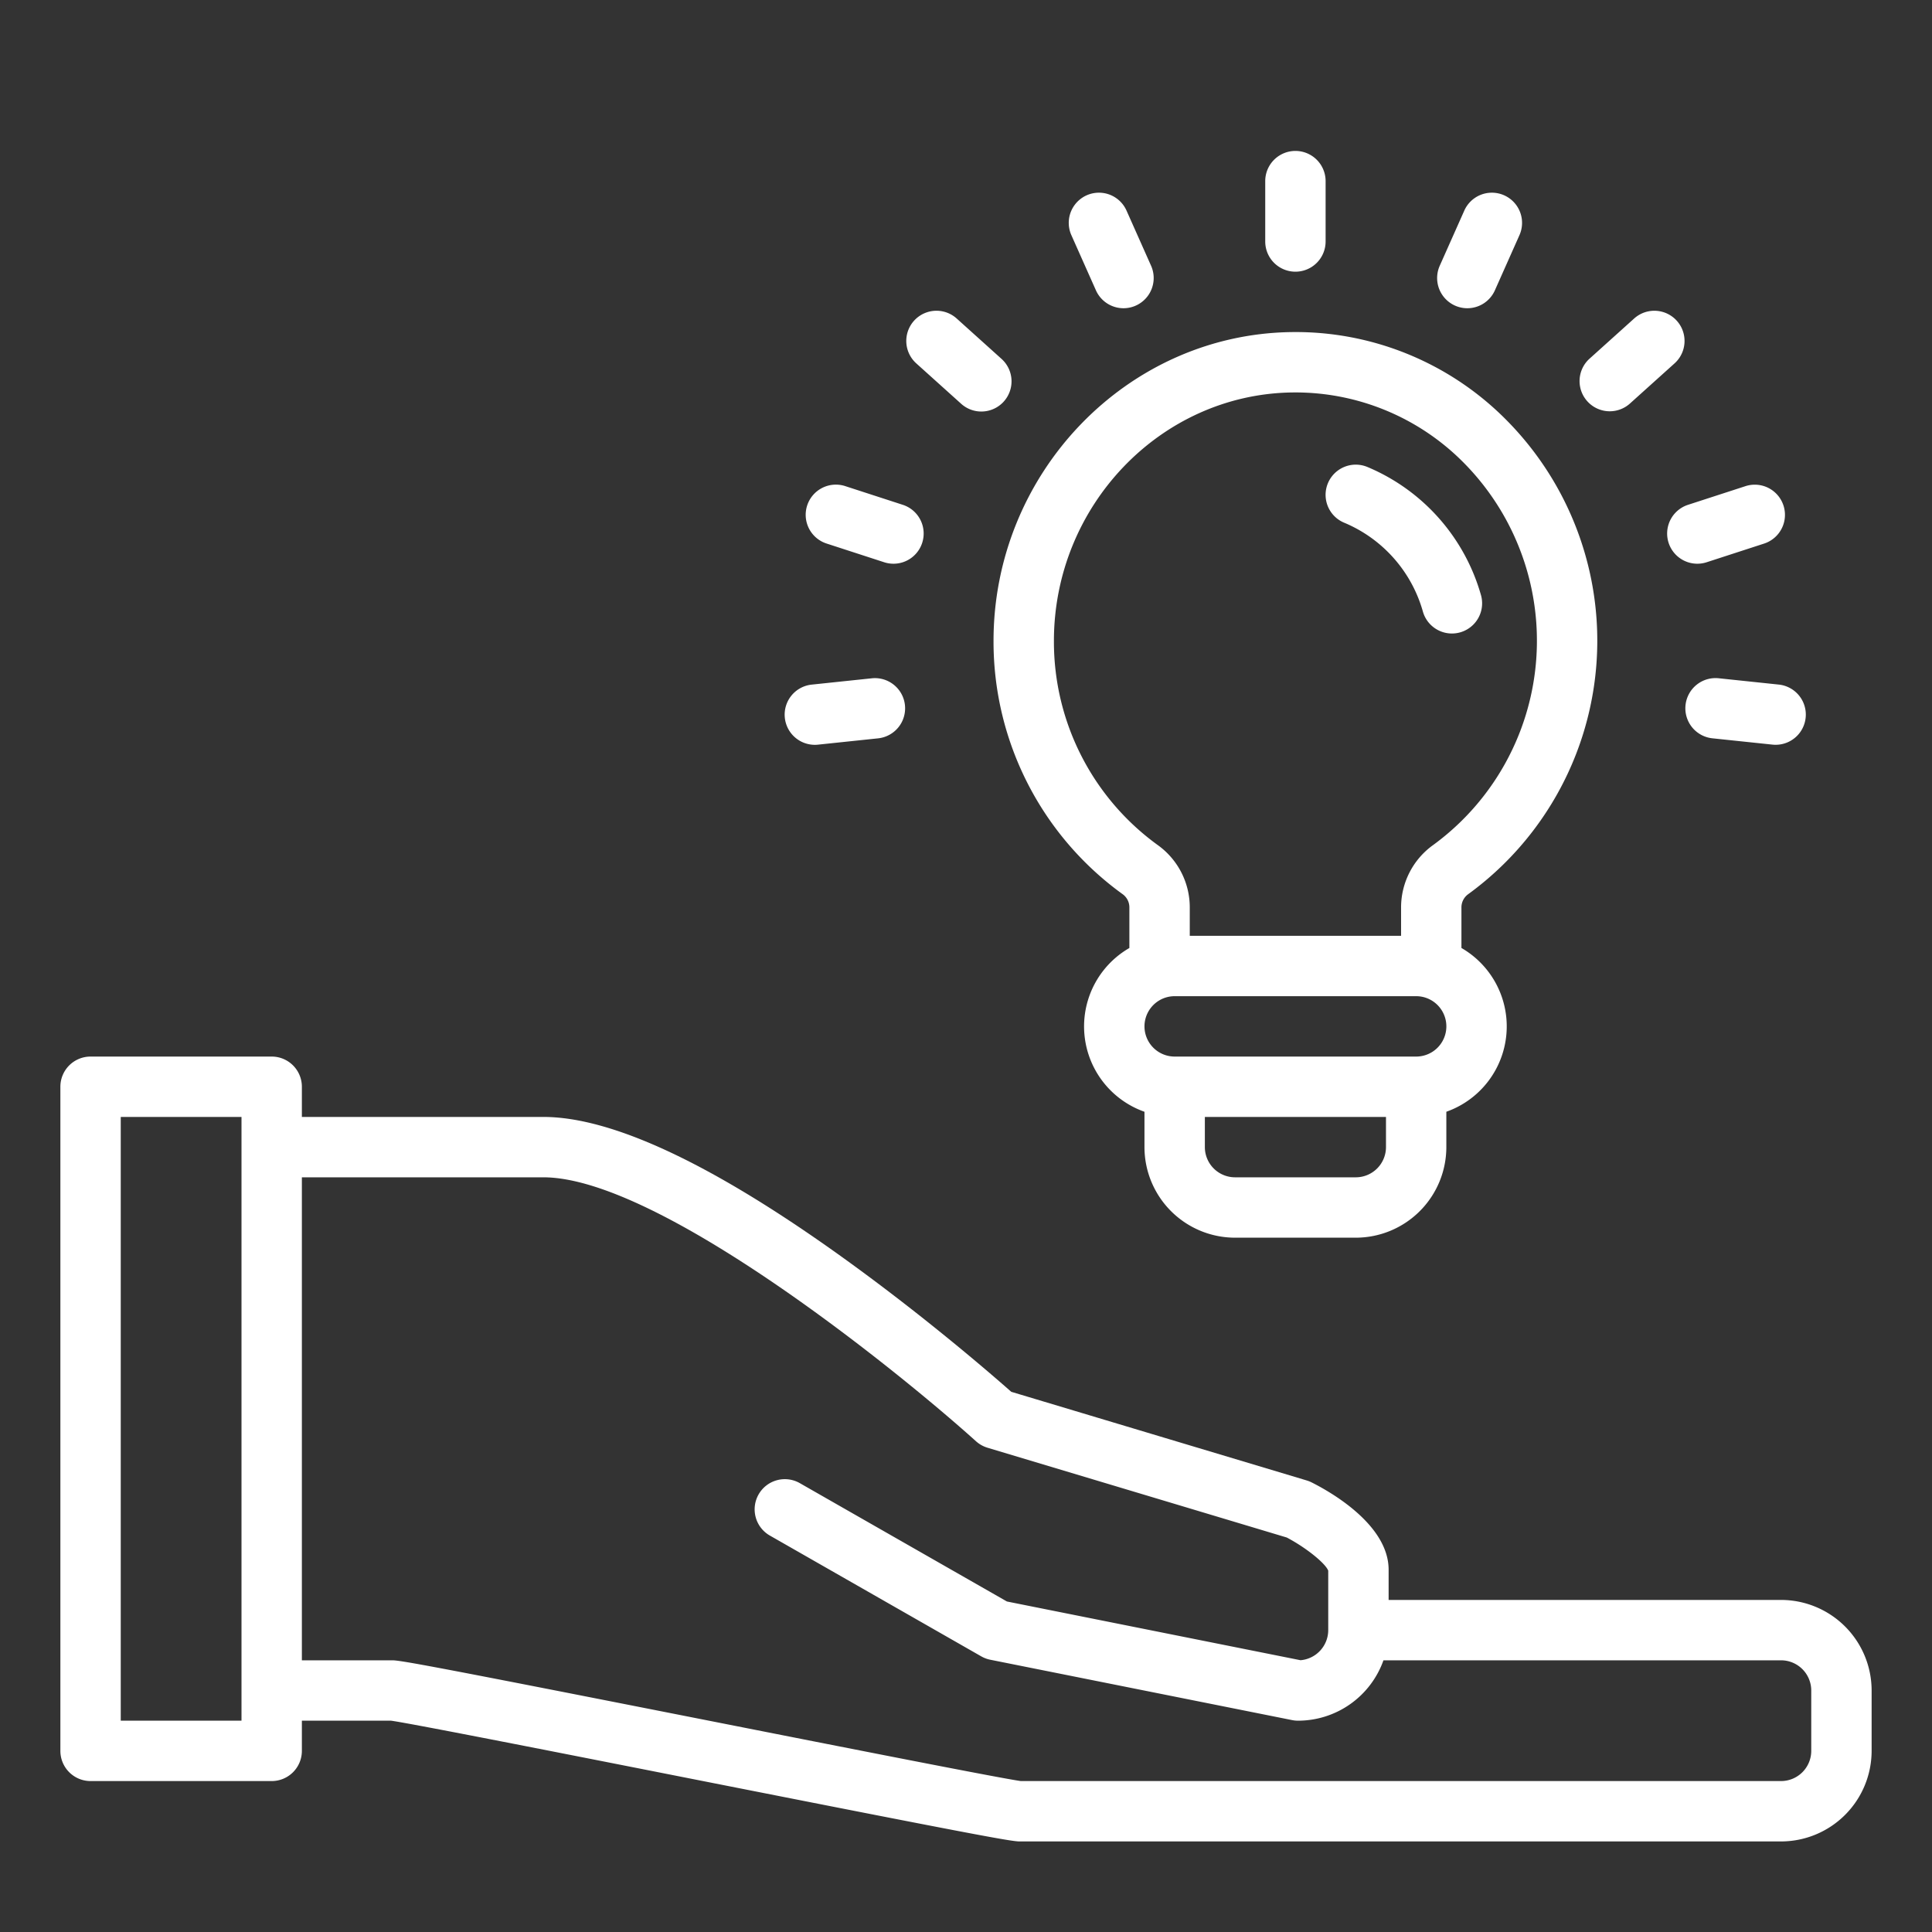
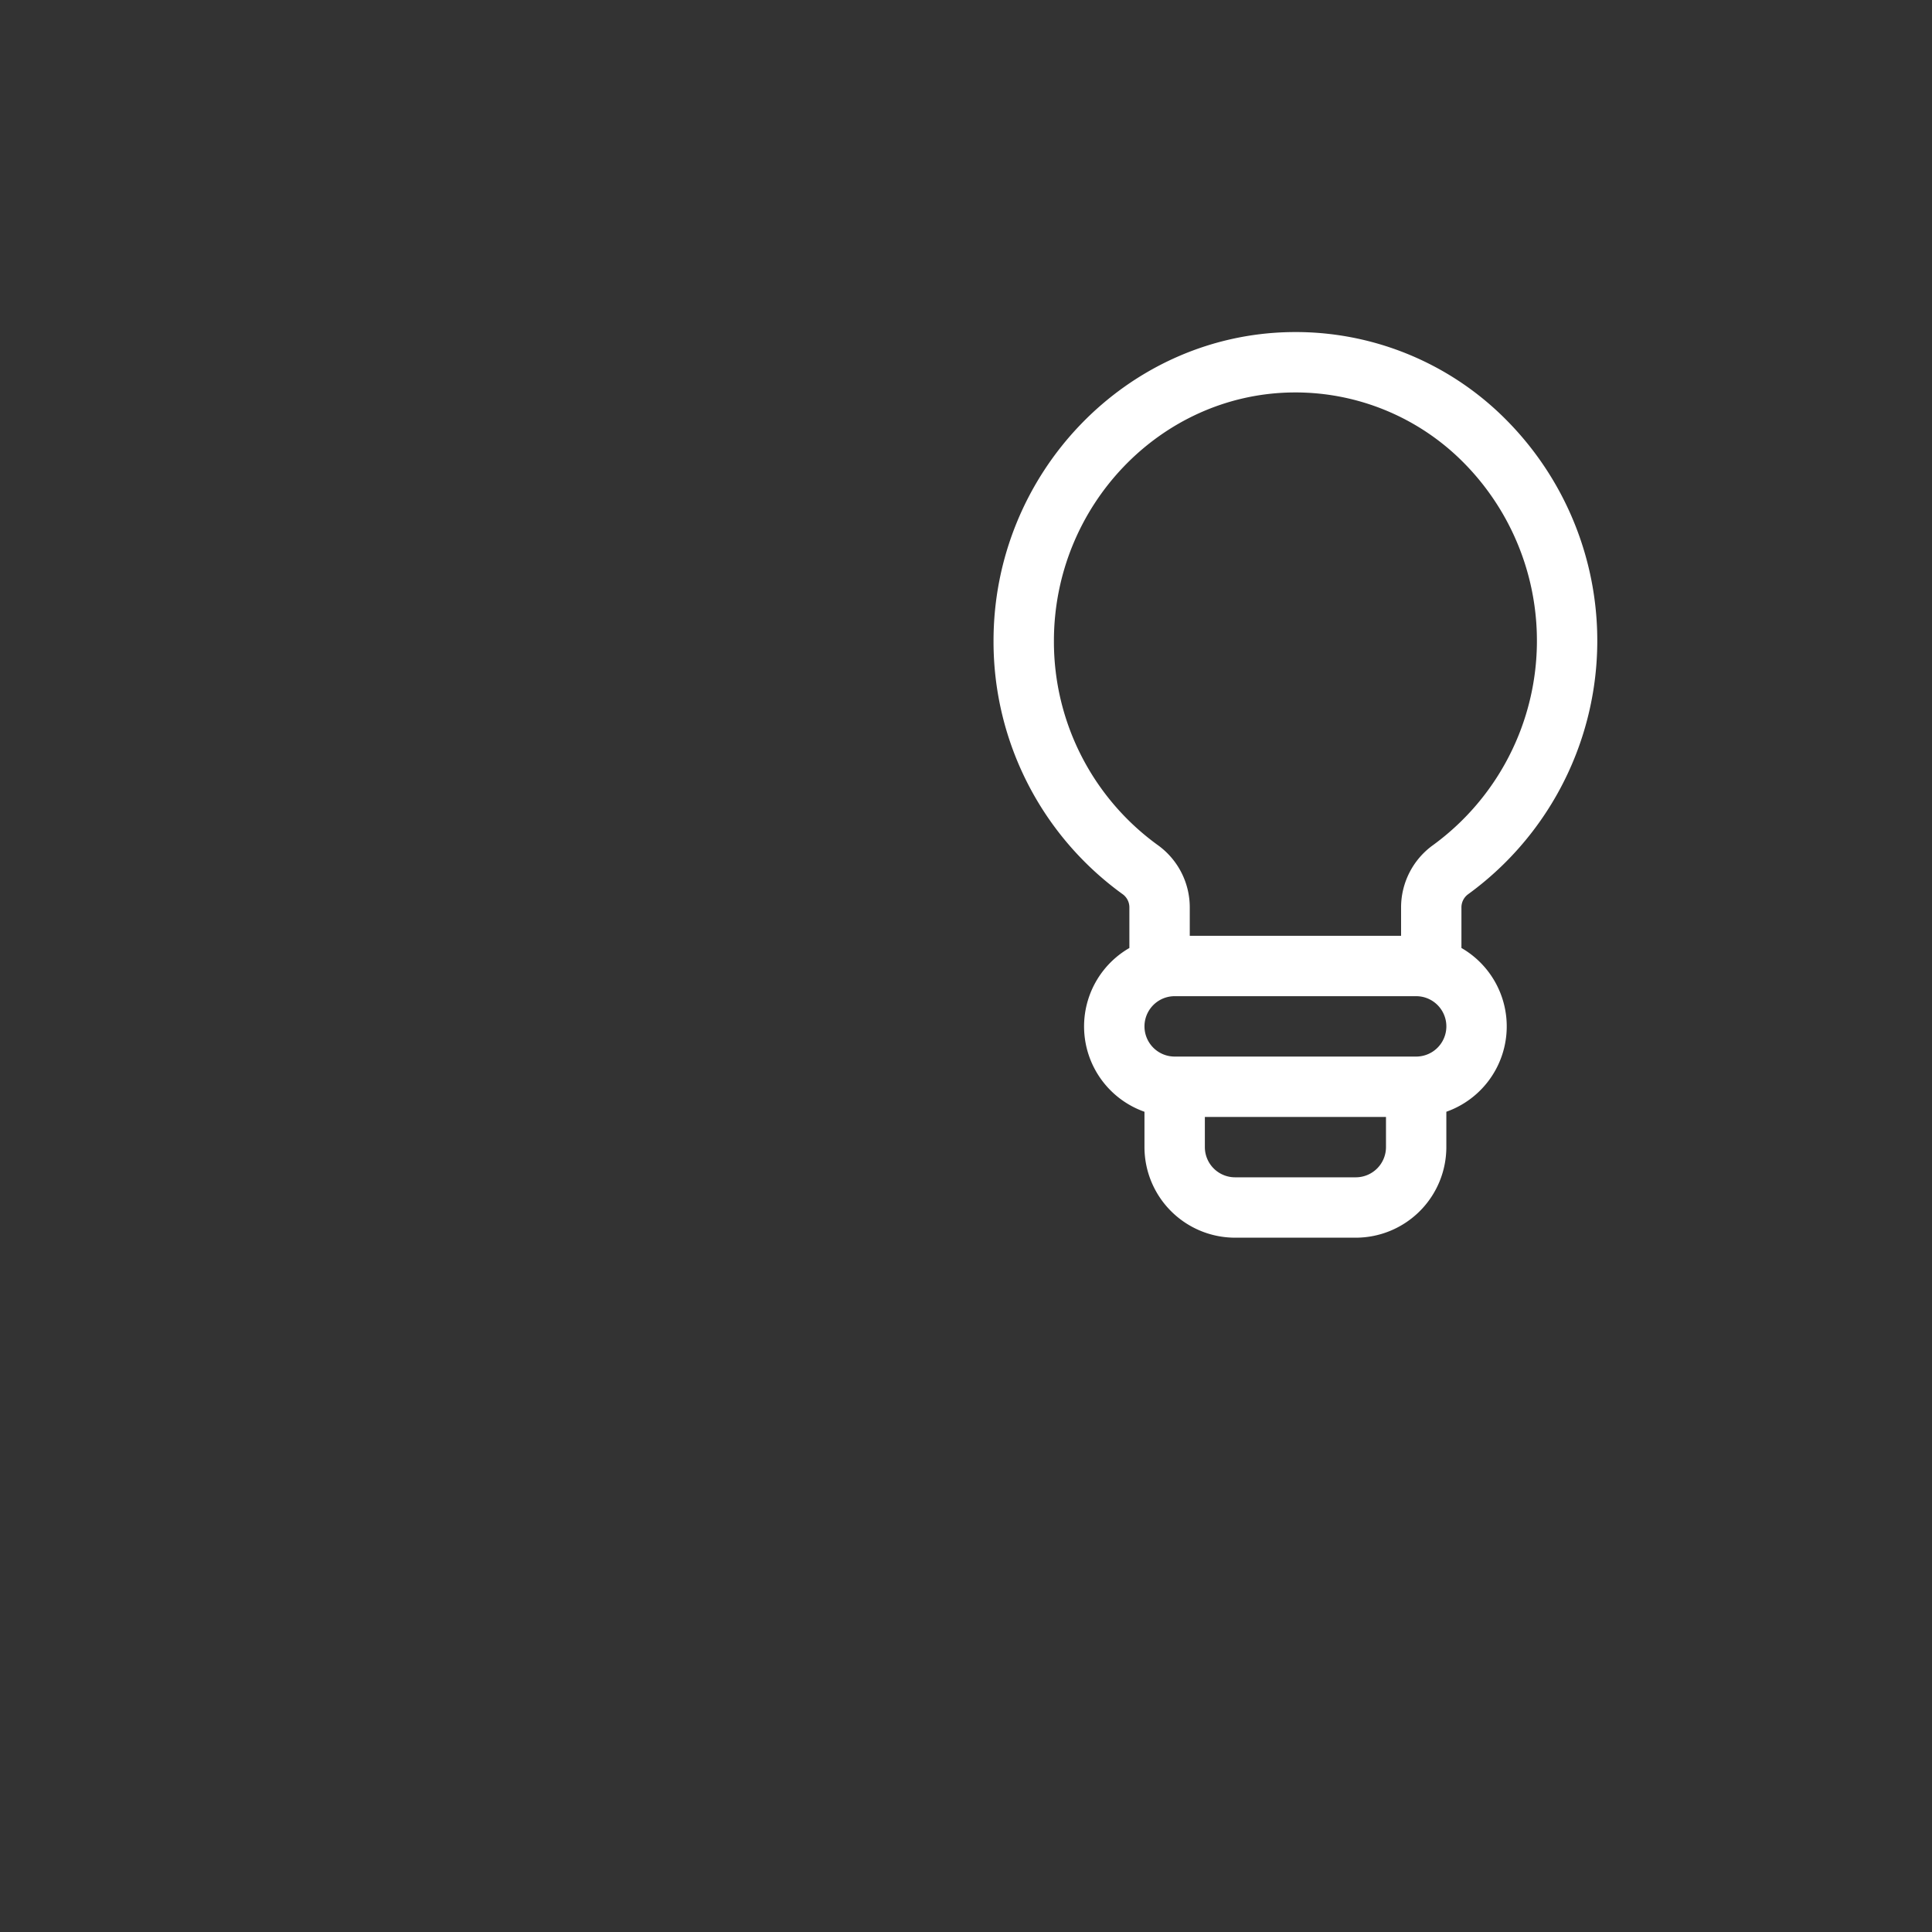
<svg xmlns="http://www.w3.org/2000/svg" version="1.1" width="512" height="512" x="0" y="0" viewBox="0 0 512 512" style="enable-background:new 0 0 512 512" class="">
  <rect x="0" y="0" width="512" height="512" fill="#333333" stroke="none" />
  <g>
    <path d="M389.028 237.01A83.046 83.046 0 0 0 398.8 110.9a78.519 78.519 0 0 0-56.645-22.893c-43.567.621-78.943 37.405-78.859 82a82.537 82.537 0 0 0 34.292 67.016 4.3 4.3 0 0 1 1.708 3.526v10.68a23.987 23.987 0 0 0 4 43.4V304a24.027 24.027 0 0 0 24 24h32a24.028 24.028 0 0 0 24-24v-9.376a23.987 23.987 0 0 0 4-43.4v-10.676a4.312 4.312 0 0 1 1.732-3.538ZM279.3 169.978c-.068-35.879 28.233-65.474 63.088-65.971.3 0 .608-.007.913-.007a62.694 62.694 0 0 1 44.27 18.3 67.046 67.046 0 0 1-7.838 101.69 20.343 20.343 0 0 0-8.433 16.562V248h-56v-7.451A20.316 20.316 0 0 0 306.882 224a66.505 66.505 0 0 1-27.582-54.022ZM359.3 312h-32a8.009 8.009 0 0 1-8-8v-8h48v8a8.009 8.009 0 0 1-8 8Zm16-32h-64a8 8 0 0 1 0-16h64a8 8 0 0 1 0 16Z" fill="#ffffff" opacity="1" data-original="#000000" class="" />
-     <path d="M356.27 138.543a36.163 36.163 0 0 1 20.839 23.624 8 8 0 0 0 15.4-4.334 52.282 52.282 0 0 0-30.184-34.1 8 8 0 0 0-6.058 14.809ZM351.3 64V48a8 8 0 0 0-16 0v16a8 8 0 0 0 16 0ZM297.749 81.685a8.005 8.005 0 0 0 7.3-11.256l-6.508-14.617a8 8 0 0 0-14.617 6.508l6.508 14.617a8 8 0 0 0 7.317 4.748ZM260.064 109.058a8 8 0 0 0 5.355-13.946l-11.89-10.706A8 8 0 0 0 242.823 96.3l11.89 10.7a7.97 7.97 0 0 0 5.351 2.058ZM244.389 143.861a8 8 0 0 0-5.137-10.08l-15.217-4.943a8 8 0 1 0-4.943 15.217L234.309 149a7.99 7.99 0 0 0 10.08-5.137ZM231.076 179.751l-15.912 1.673a8 8 0 1 0 1.672 15.912l15.913-1.673a8 8 0 0 0-1.673-15.912ZM453.849 195.663l15.912 1.673a8 8 0 0 0 1.674-15.912l-15.913-1.673a8 8 0 1 0-1.673 15.912ZM449.815 149.392a7.987 7.987 0 0 0 2.474-.394l15.217-4.943a8 8 0 1 0-4.944-15.217l-15.216 4.943a8 8 0 0 0 2.469 15.611ZM431.885 107l11.889-10.7a8 8 0 1 0-10.707-11.891l-11.889 10.703A8 8 0 0 0 431.885 107ZM388.849 81.685a8 8 0 0 0 7.313-4.748l6.508-14.617a8 8 0 0 0-14.617-6.508l-6.508 14.617a8.005 8.005 0 0 0 7.3 11.256ZM472 424H368v-8c0-12.011-15.632-20.76-20.422-23.155a8.052 8.052 0 0 0-1.279-.508l-78.3-23.491c-4.955-4.377-22.666-19.747-44.32-35.338C189.107 308.619 162.3 296 144 296H80v-8a8 8 0 0 0-8-8H24a8 8 0 0 0-8 8v176a8 8 0 0 0 8 8h48a8 8 0 0 0 8-8v-8h23.627c4.991.664 45.817 8.724 81.905 15.849C257.715 486.1 267.912 488 270.163 488H472a24.028 24.028 0 0 0 24-24v-16a24.028 24.028 0 0 0-24-24ZM64 456H32V296h32Zm416 8a8.009 8.009 0 0 1-8 8H270.536c-4.991-.664-45.817-8.724-81.9-15.849C116.448 441.9 106.251 440 104 440H80V312h64c30.271 0 93.023 50.491 114.649 69.947a8.013 8.013 0 0 0 3.052 1.716l79.3 23.791c4.981 2.606 10.233 6.793 10.994 8.79V432a8.012 8.012 0 0 1-7.342 7.974l-77.811-15.564-54.873-31.356a8 8 0 1 0-7.938 13.892l56 32a8 8 0 0 0 2.4.9l80 16A8.026 8.026 0 0 0 344 456a24.042 24.042 0 0 0 22.629-16H472a8.009 8.009 0 0 1 8 8Z" fill="#ffffff" opacity="1" data-original="#000000" class="" />
  </g>
</svg>